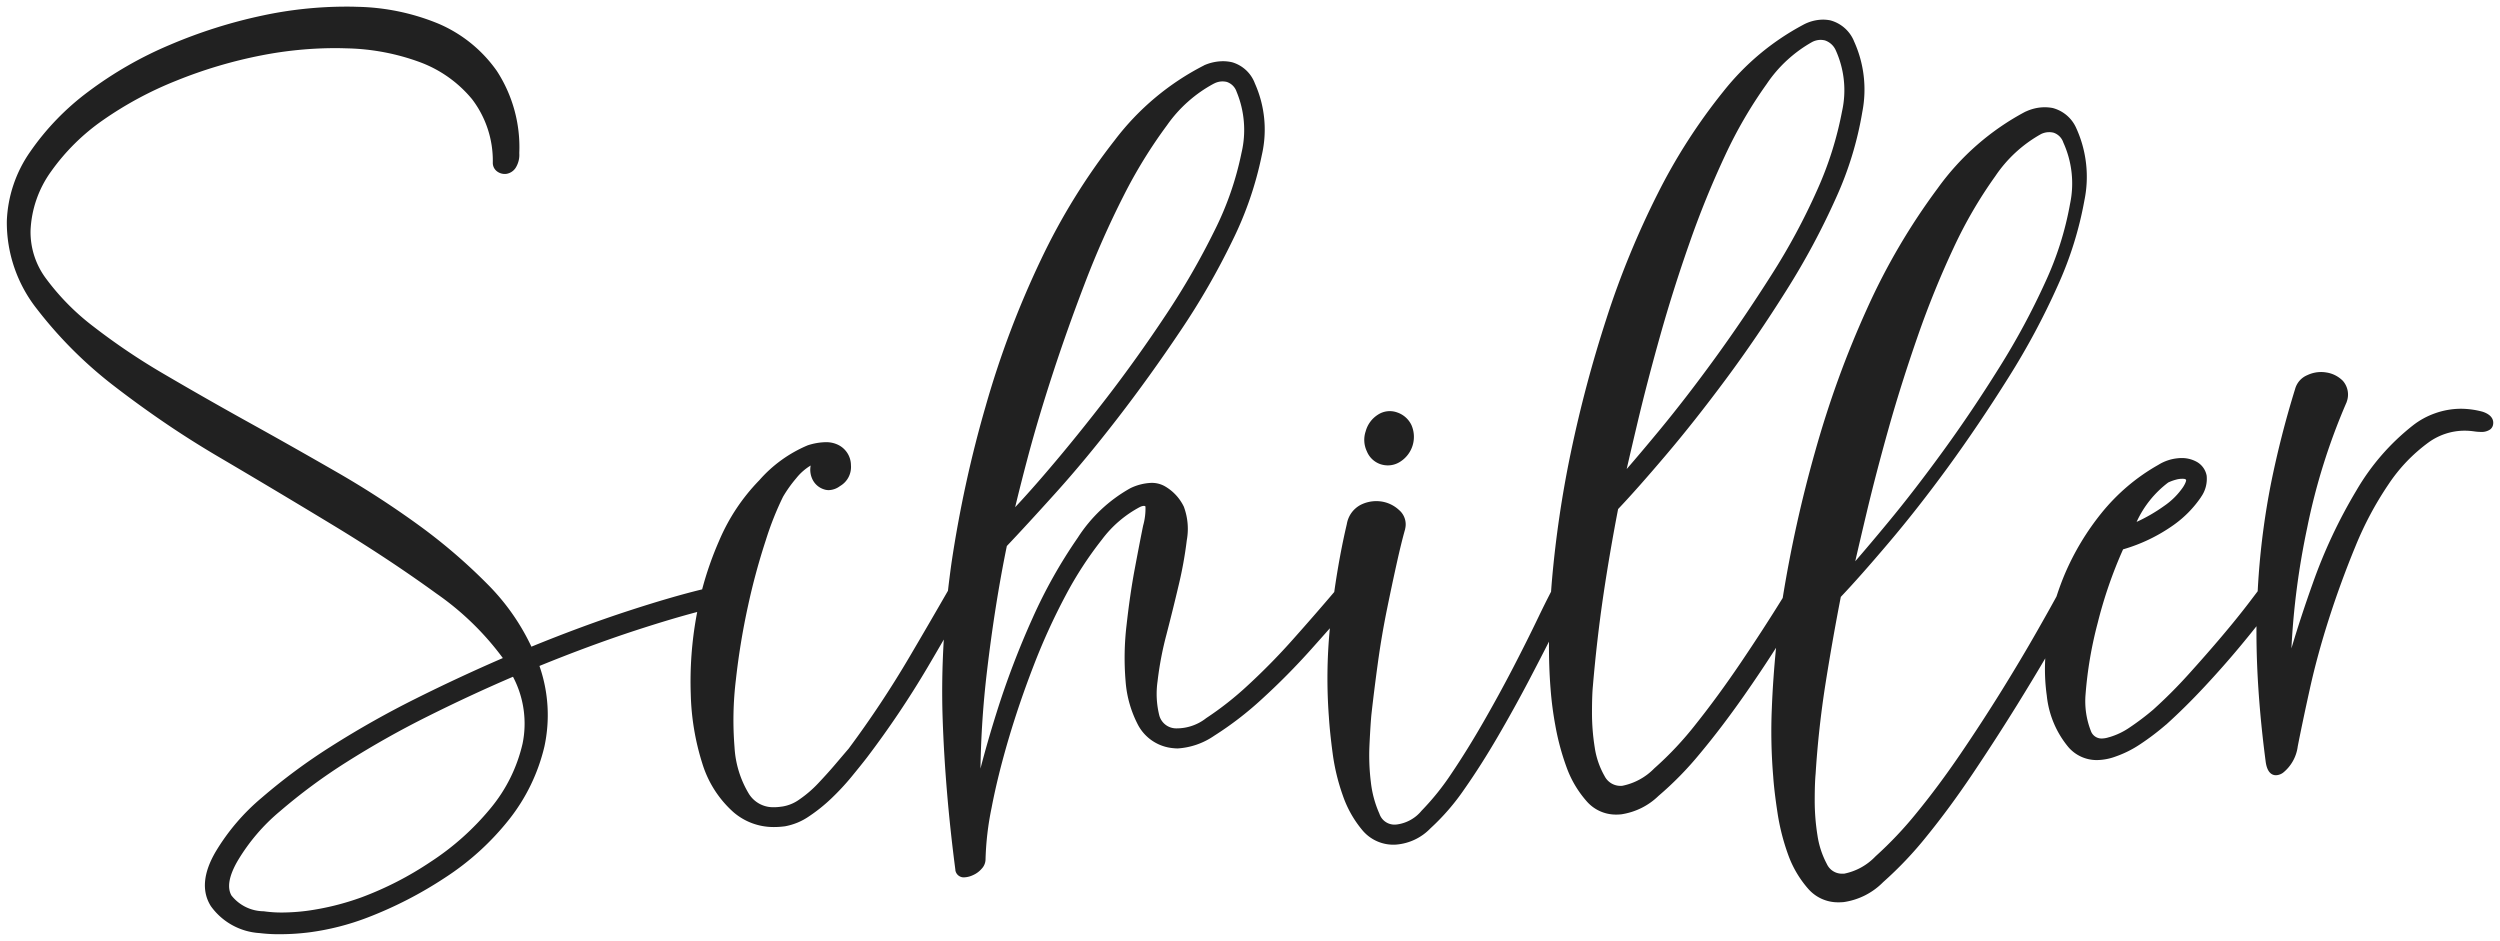
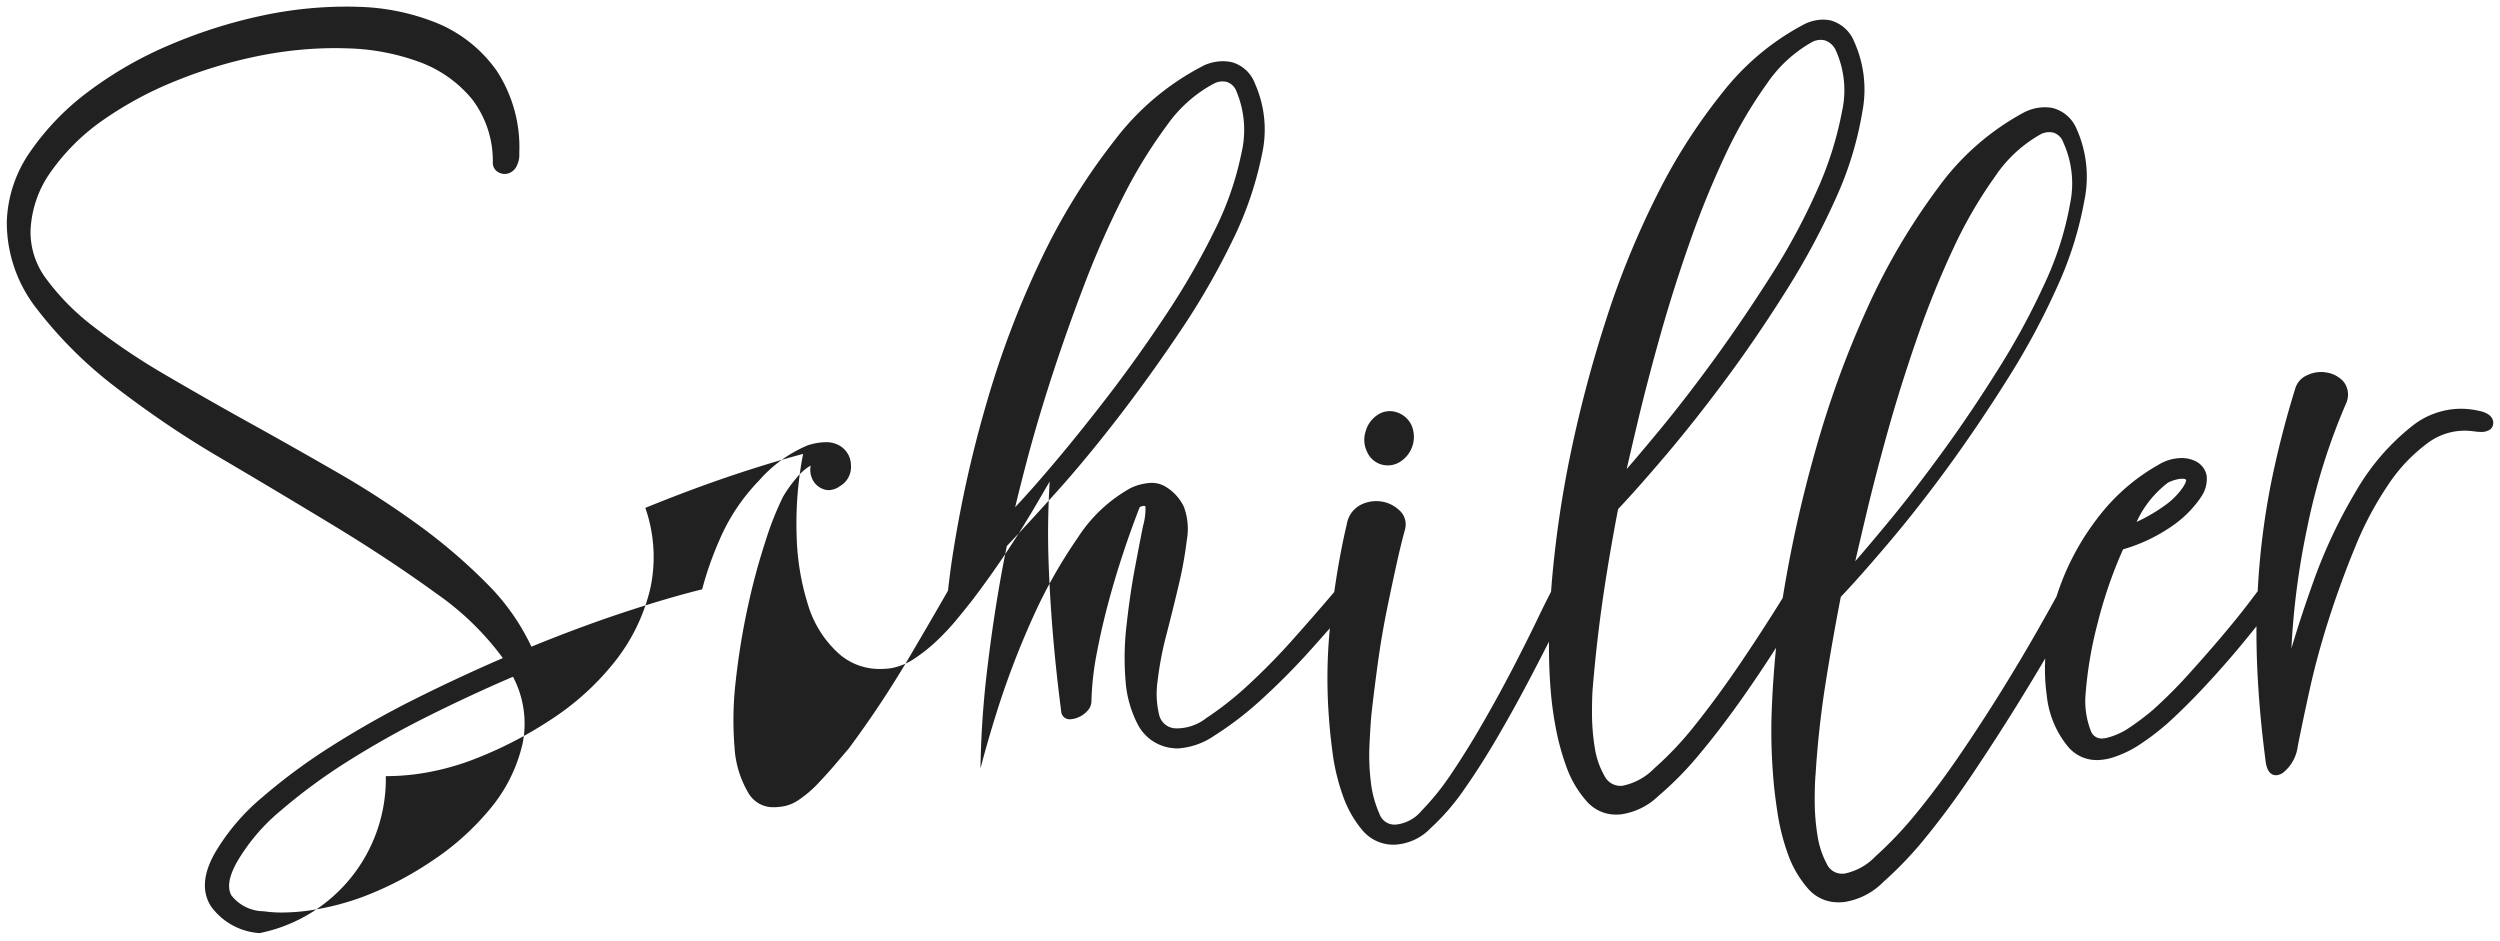
<svg xmlns="http://www.w3.org/2000/svg" width="183.278" height="69" viewBox="0 0 183.278 69">
-   <path id="Schriftzug_Schiller" d="M-1491.466-7032.094a4.752,4.752,0,0,1-3.578-1.978c-.687-1.093-.56-2.448.375-4.025a15.674,15.674,0,0,1,3.35-3.916,42.933,42.933,0,0,1,5.086-3.764,69.133,69.133,0,0,1,6.219-3.51c2.093-1.045,4.238-2.044,6.377-2.97a20.726,20.726,0,0,0-4.865-4.726c-2.292-1.664-4.8-3.324-7.448-4.933-2.7-1.637-5.5-3.312-8.332-4.979-1.349-.788-2.687-1.627-3.975-2.5s-2.573-1.8-3.805-2.748a31.024,31.024,0,0,1-5.729-5.7,10.229,10.229,0,0,1-1.659-3.039,10.2,10.2,0,0,1-.55-3.417,9.449,9.449,0,0,1,.49-2.664,9.454,9.454,0,0,1,1.226-2.417,18.854,18.854,0,0,1,4.255-4.4,28.2,28.2,0,0,1,5.981-3.432,36.744,36.744,0,0,1,6.837-2.159,29.427,29.427,0,0,1,6.011-.643c.3,0,.581,0,.842.013a16.358,16.358,0,0,1,3.056.335,16.343,16.343,0,0,1,2.939.9,10.048,10.048,0,0,1,4.282,3.462,10.223,10.223,0,0,1,1.295,2.884,10.206,10.206,0,0,1,.354,3.143,1.785,1.785,0,0,1-.048.565,1.8,1.8,0,0,1-.222.521,1,1,0,0,1-.656.434.938.938,0,0,1-.137.01.934.934,0,0,1-.531-.163.781.781,0,0,1-.261-.291.776.776,0,0,1-.086-.381,7.428,7.428,0,0,0-.368-2.452,7.428,7.428,0,0,0-1.152-2.194,9.019,9.019,0,0,0-3.813-2.711,16.465,16.465,0,0,0-5.4-1.017c-.293-.011-.586-.016-.872-.016a28.465,28.465,0,0,0-5.352.531,33.976,33.976,0,0,0-6.233,1.851,26.567,26.567,0,0,0-5.4,2.905,15.494,15.494,0,0,0-2.062,1.716,15.572,15.572,0,0,0-1.735,2.045,7.966,7.966,0,0,0-1.069,2.053,7.945,7.945,0,0,0-.432,2.273,5.7,5.7,0,0,0,.278,1.87,5.7,5.7,0,0,0,.875,1.675,17.452,17.452,0,0,0,3.467,3.5,47.669,47.669,0,0,0,5.153,3.47c2.036,1.194,4.093,2.367,6.115,3.488,2.066,1.144,4.231,2.366,6.437,3.635a67.4,67.4,0,0,1,6.081,3.925,40.861,40.861,0,0,1,5.054,4.323,16.325,16.325,0,0,1,1.831,2.168,16.308,16.308,0,0,1,1.428,2.453c2.476-1.011,4.867-1.894,7.106-2.625,2.082-.68,3.9-1.21,5.41-1.577a24.448,24.448,0,0,1,1.249-3.573,14.526,14.526,0,0,1,1.262-2.347,14.457,14.457,0,0,1,1.673-2.072,9.739,9.739,0,0,1,3.553-2.567,4.525,4.525,0,0,1,1.321-.231h.054a1.972,1.972,0,0,1,.909.222,1.67,1.67,0,0,1,.888,1.471,1.606,1.606,0,0,1-.179.876,1.607,1.607,0,0,1-.62.646,1.439,1.439,0,0,1-.828.3h0a1.057,1.057,0,0,1-.341-.055,1.408,1.408,0,0,1-.792-.62,1.616,1.616,0,0,1-.214-.98,1.362,1.362,0,0,1,.02-.149,3.962,3.962,0,0,0-1.056.93,9.522,9.522,0,0,0-.969,1.36,22.439,22.439,0,0,0-1.257,3.166,48.191,48.191,0,0,0-1.305,4.811,52.112,52.112,0,0,0-.894,5.433,24.7,24.7,0,0,0-.1,4.951,7.385,7.385,0,0,0,.317,1.773,7.429,7.429,0,0,0,.737,1.645,2.083,2.083,0,0,0,.757.72,2.08,2.08,0,0,0,1.009.261h.085a3.567,3.567,0,0,0,.539-.044h.016a2.89,2.89,0,0,0,1.307-.534,8.472,8.472,0,0,0,1.365-1.173c.471-.5.874-.946,1.233-1.369.4-.47.724-.851.99-1.16l.007-.008a75.239,75.239,0,0,0,4.471-6.742c.912-1.549,1.858-3.176,2.814-4.838.081-.705.168-1.389.259-2.034.287-1.93.643-3.877,1.058-5.786s.9-3.827,1.444-5.7c.522-1.841,1.13-3.681,1.805-5.472s1.437-3.574,2.26-5.3a46.483,46.483,0,0,1,5.4-8.739,19.118,19.118,0,0,1,2.961-3.111,19.129,19.129,0,0,1,3.581-2.371l.008-.009a3.473,3.473,0,0,1,1.384-.3,2.953,2.953,0,0,1,.678.078,2.554,2.554,0,0,1,1.016.579,2.532,2.532,0,0,1,.648.973,8.274,8.274,0,0,1,.682,2.583,8.276,8.276,0,0,1-.174,2.666,25.736,25.736,0,0,1-2.135,6.233,53.58,53.58,0,0,1-3.826,6.646c-1.491,2.226-3.043,4.385-4.612,6.416s-3.1,3.88-4.58,5.518c-1.431,1.588-2.622,2.882-3.541,3.849-.586,2.854-1.078,5.969-1.464,9.259a69.051,69.051,0,0,0-.468,7.058c.325-1.263.719-2.634,1.171-4.074a62.177,62.177,0,0,1,2.645-6.953,36.475,36.475,0,0,1,3.314-5.895,10.932,10.932,0,0,1,1.7-2.051,10.925,10.925,0,0,1,2.148-1.577l.012-.006a3.847,3.847,0,0,1,1.549-.39h.028a1.949,1.949,0,0,1,.914.228,3.467,3.467,0,0,1,.844.663,3.452,3.452,0,0,1,.6.89l0,.011a4.648,4.648,0,0,1,.2,2.414,29.194,29.194,0,0,1-.594,3.288c-.277,1.179-.58,2.4-.9,3.638a24.316,24.316,0,0,0-.649,3.414,6.564,6.564,0,0,0-.058,1.257,6.545,6.545,0,0,0,.185,1.245,1.285,1.285,0,0,0,.451.679,1.286,1.286,0,0,0,.769.271h.047a3.489,3.489,0,0,0,1.147-.192,3.443,3.443,0,0,0,1.022-.557,23.42,23.42,0,0,0,3.074-2.423,47.247,47.247,0,0,0,3.332-3.4c1.039-1.166,2.043-2.319,2.984-3.426.254-1.788.565-3.464.922-4.979a1.962,1.962,0,0,1,.348-.834,1.961,1.961,0,0,1,.688-.587,2.56,2.56,0,0,1,1.121-.262,2.5,2.5,0,0,1,.376.027,2.436,2.436,0,0,1,1.305.634,1.367,1.367,0,0,1,.412.623,1.367,1.367,0,0,1,.027.746l0,.018c-.183.643-.39,1.486-.617,2.507-.232,1.044-.476,2.194-.725,3.418-.253,1.249-.474,2.545-.654,3.854-.185,1.348-.347,2.646-.482,3.859-.045.49-.091,1.219-.137,2.164a16.014,16.014,0,0,0,.1,2.747,7.823,7.823,0,0,0,.63,2.327,1.161,1.161,0,0,0,1.1.792c.038,0,.076,0,.115-.006h.021a2.826,2.826,0,0,0,1.025-.327,2.8,2.8,0,0,0,.828-.687,18.659,18.659,0,0,0,2.209-2.755c.754-1.118,1.53-2.369,2.305-3.716s1.52-2.708,2.207-4.034,1.313-2.578,1.864-3.728c.332-.69.637-1.3.908-1.822l0-.022c.012-.157.036-.486.064-.812a79.826,79.826,0,0,1,1.385-9.375c.344-1.647.737-3.307,1.168-4.929s.915-3.257,1.434-4.857c.5-1.568,1.076-3.136,1.7-4.659s1.318-3.045,2.059-4.515a41.866,41.866,0,0,1,4.81-7.491,18.77,18.77,0,0,1,2.666-2.747,18.635,18.635,0,0,1,3.172-2.14,3.109,3.109,0,0,1,1.471-.393,2.854,2.854,0,0,1,.532.051,2.6,2.6,0,0,1,1.046.553,2.6,2.6,0,0,1,.694.958v.006a8.518,8.518,0,0,1,.716,2.552,8.558,8.558,0,0,1-.1,2.65,25.163,25.163,0,0,1-1.928,6.3,53.912,53.912,0,0,1-3.618,6.748c-1.444,2.3-2.938,4.5-4.441,6.522-1.526,2.058-3.02,3.949-4.439,5.618-1.372,1.618-2.542,2.938-3.477,3.924-.4,2.075-.77,4.216-1.087,6.362-.311,2.115-.567,4.331-.759,6.586v.006c-.045.447-.068,1.111-.068,1.974a15.938,15.938,0,0,0,.2,2.543,5.982,5.982,0,0,0,.721,2.1,1.313,1.313,0,0,0,.484.528,1.306,1.306,0,0,0,.685.193c.042,0,.087,0,.132-.006a4.471,4.471,0,0,0,1.267-.46,4.5,4.5,0,0,0,1.074-.814,24.379,24.379,0,0,0,3.073-3.276c1.086-1.365,2.187-2.872,3.272-4.477s2.113-3.191,3.073-4.742c.292-1.806.64-3.629,1.036-5.418s.85-3.585,1.349-5.347c.5-1.782,1.072-3.571,1.707-5.319s1.346-3.483,2.113-5.172a47.329,47.329,0,0,1,5.154-8.773,18.744,18.744,0,0,1,2.894-3.186,18.773,18.773,0,0,1,3.545-2.439l.01,0a3.488,3.488,0,0,1,.683-.238,3.3,3.3,0,0,1,.718-.083,3.144,3.144,0,0,1,.587.056,2.611,2.611,0,0,1,1.046.553,2.59,2.59,0,0,1,.694.958l.006.01a8.556,8.556,0,0,1,.7,2.572,8.552,8.552,0,0,1-.121,2.664,26.443,26.443,0,0,1-1.959,6.267,53.821,53.821,0,0,1-3.618,6.748c-1.447,2.308-2.929,4.5-4.4,6.521-1.493,2.047-2.976,3.938-4.407,5.621-1.372,1.619-2.541,2.939-3.477,3.926-.406,2.086-.784,4.229-1.122,6.365-.342,2.169-.585,4.382-.723,6.576v.011c-.045.463-.068,1.127-.068,1.976a16.133,16.133,0,0,0,.2,2.545,6.466,6.466,0,0,0,.69,2.109,1.22,1.22,0,0,0,.45.518,1.207,1.207,0,0,0,.657.192h.036c.039,0,.08,0,.12,0a4.371,4.371,0,0,0,1.25-.457,4.371,4.371,0,0,0,1.053-.813,27.827,27.827,0,0,0,3.009-3.18c1.051-1.281,2.128-2.728,3.2-4.3,1.06-1.556,2.094-3.146,3.074-4.726.928-1.5,1.8-2.96,2.588-4.348.548-.962,1.019-1.8,1.4-2.5.181-.565.391-1.131.624-1.682a19,19,0,0,1,2.672-4.433,14.67,14.67,0,0,1,1.916-1.964,14.521,14.521,0,0,1,2.251-1.568,3.293,3.293,0,0,1,1.527-.493c.066-.006.135-.008.2-.008a2.271,2.271,0,0,1,1.117.294,1.475,1.475,0,0,1,.7,1,2.3,2.3,0,0,1-.417,1.568l0,.006a8.083,8.083,0,0,1-1.978,2.021,12.3,12.3,0,0,1-3.733,1.806,32.39,32.39,0,0,0-1.859,5.389,29.155,29.155,0,0,0-.89,5.229,6.017,6.017,0,0,0,.038,1.366,6.024,6.024,0,0,0,.348,1.322.83.83,0,0,0,.783.561h.012a1.778,1.778,0,0,0,.55-.1l.016,0a5.221,5.221,0,0,0,1.5-.72,18.974,18.974,0,0,0,1.7-1.286,35.114,35.114,0,0,0,2.6-2.6c.878-.971,1.7-1.909,2.449-2.794s1.427-1.725,2-2.476c.263-.347.455-.6.621-.82.022-.421.048-.833.077-1.228a55.747,55.747,0,0,1,.893-6.645,70.769,70.769,0,0,1,1.77-6.94,1.566,1.566,0,0,1,.327-.619,1.558,1.558,0,0,1,.568-.409,2.352,2.352,0,0,1,1.01-.23,2.293,2.293,0,0,1,.386.032,2.156,2.156,0,0,1,.652.206,2.217,2.217,0,0,1,.555.4,1.527,1.527,0,0,1,.29,1.543l-.006.028-.012.025a45.989,45.989,0,0,0-2.884,9.2c-.308,1.453-.561,2.93-.752,4.39s-.326,2.954-.4,4.436c.456-1.534.979-3.129,1.555-4.741a37.531,37.531,0,0,1,3.209-6.837,16.9,16.9,0,0,1,1.838-2.573,16.78,16.78,0,0,1,2.289-2.183,5.715,5.715,0,0,1,1.658-.908,5.735,5.735,0,0,1,1.862-.326,6.227,6.227,0,0,1,1.59.214l.02.006c.767.256.808.7.763.941a.565.565,0,0,1-.217.359,1.1,1.1,0,0,1-.677.179,3.611,3.611,0,0,1-.5-.041,5.037,5.037,0,0,0-.7-.05,4.493,4.493,0,0,0-1.387.223,4.552,4.552,0,0,0-1.251.638,12.245,12.245,0,0,0-1.6,1.4,12.141,12.141,0,0,0-1.33,1.663,24.638,24.638,0,0,0-2.424,4.542c-.713,1.728-1.362,3.5-1.93,5.268s-1.042,3.5-1.41,5.159-.668,3.089-.9,4.28v.01a2.948,2.948,0,0,1-.353,1.043,2.937,2.937,0,0,1-.71.842.931.931,0,0,1-.527.191c-.284,0-.647-.173-.756-1-.323-2.452-.533-4.823-.625-7.05-.039-.962-.056-1.93-.049-2.874-.354.449-.756.943-1.195,1.471-.808.971-1.684,1.964-2.605,2.952-.941,1.012-1.891,1.948-2.821,2.788l-.006,0a18.554,18.554,0,0,1-1.9,1.442,7.924,7.924,0,0,1-1.8.9,4.1,4.1,0,0,1-1.367.26h-.025a2.736,2.736,0,0,1-2.053-.93,6.985,6.985,0,0,1-1.086-1.779,7.019,7.019,0,0,1-.515-2.019,13.946,13.946,0,0,1-.111-2.731c-.641,1.091-1.341,2.248-2.078,3.438-1,1.611-2.082,3.29-3.222,4.99-1.122,1.673-2.257,3.217-3.372,4.589a27.277,27.277,0,0,1-3.217,3.394,5.064,5.064,0,0,1-1.321.964,5.1,5.1,0,0,1-1.557.494c-.122.012-.246.018-.368.018-.02,0-.04,0-.066,0a2.891,2.891,0,0,1-2.175-.987,7.765,7.765,0,0,1-.86-1.19,7.729,7.729,0,0,1-.62-1.332,16,16,0,0,1-.776-3.069c-.162-1.064-.267-1.956-.313-2.649a39.648,39.648,0,0,1-.1-5.018c.054-1.389.157-2.873.308-4.415-.755,1.185-1.552,2.374-2.367,3.536-1.082,1.543-2.158,2.958-3.2,4.205a24.383,24.383,0,0,1-3.05,3.117,4.975,4.975,0,0,1-1.261.891,4.992,4.992,0,0,1-1.473.461,3.449,3.449,0,0,1-.353.018h-.041a2.828,2.828,0,0,1-2.147-.986,7.781,7.781,0,0,1-.86-1.19,7.758,7.758,0,0,1-.619-1.331,18.155,18.155,0,0,1-.81-3.028,25.036,25.036,0,0,1-.349-2.694c-.086-1.056-.125-2.217-.116-3.452-.444.874-.926,1.806-1.472,2.849-.72,1.368-1.489,2.758-2.287,4.127s-1.617,2.659-2.435,3.825a16.547,16.547,0,0,1-2.5,2.892,3.914,3.914,0,0,1-2.483,1.186c-.073.007-.152.01-.235.01a2.957,2.957,0,0,1-1.243-.275,2.935,2.935,0,0,1-1.015-.775,8,8,0,0,1-1.446-2.562,15.153,15.153,0,0,1-.742-3.073c-.139-1.04-.232-1.942-.278-2.682a37.991,37.991,0,0,1,.072-6.5c-.46.521-.917,1.034-1.358,1.528a50.48,50.48,0,0,1-3.654,3.689,24.458,24.458,0,0,1-3.469,2.663,5.291,5.291,0,0,1-2.675.93c-.107,0-.217-.008-.328-.02h0a3.243,3.243,0,0,1-2.549-1.646,8.174,8.174,0,0,1-.643-1.586,8.157,8.157,0,0,1-.3-1.687,20.457,20.457,0,0,1,.072-4.109c.166-1.491.365-2.86.591-4.068.212-1.131.435-2.3.624-3.224a4.586,4.586,0,0,0,.17-1.4.162.162,0,0,0-.109-.042h-.008a.721.721,0,0,0-.3.09h-.005a8.394,8.394,0,0,0-1.511,1.032,8.348,8.348,0,0,0-1.25,1.337,26.963,26.963,0,0,0-2.666,4.1,46.42,46.42,0,0,0-2.336,5.119c-.71,1.833-1.335,3.663-1.858,5.438-.528,1.794-.945,3.483-1.238,5.02a21.4,21.4,0,0,0-.444,3.815,1.014,1.014,0,0,1-.286.653,1.763,1.763,0,0,1-.63.464,1.675,1.675,0,0,1-.681.166h0a.621.621,0,0,1-.613-.515l0-.019v-.018c-.506-3.869-.821-7.638-.937-11.2-.059-1.838-.029-3.749.088-5.684-.385.665-.777,1.338-1.164,1.994a68.954,68.954,0,0,1-4.482,6.671c-.3.389-.677.855-1.144,1.425a18.053,18.053,0,0,1-1.443,1.549,12.017,12.017,0,0,1-1.633,1.313,4.636,4.636,0,0,1-.852.467,4.644,4.644,0,0,1-.931.274h-.01a5.885,5.885,0,0,1-.775.053h-.063a4.481,4.481,0,0,1-2.935-1.1,7.863,7.863,0,0,1-2.272-3.562,18.267,18.267,0,0,1-.846-5.068,26.837,26.837,0,0,1,.415-5.736c.015-.081.032-.172.056-.3-1.3.342-2.808.794-4.492,1.343-2.229.729-4.609,1.608-7.073,2.613a10.928,10.928,0,0,1,.364,5.91,13.656,13.656,0,0,1-1,2.813,13.628,13.628,0,0,1-1.587,2.53,19.5,19.5,0,0,1-4.675,4.253,29.516,29.516,0,0,1-5.7,2.937,18.722,18.722,0,0,1-4.294,1.09,17.36,17.36,0,0,1-2.057.134h-.077A11.533,11.533,0,0,1-1491.466-7032.094Zm18.573-18.792c-2.06.882-4.151,1.854-6.217,2.886v0a67.051,67.051,0,0,0-5.989,3.372,41.416,41.416,0,0,0-4.874,3.6,14.067,14.067,0,0,0-1.713,1.693,14.191,14.191,0,0,0-1.4,1.958v0c-.629,1.091-.78,1.939-.448,2.524a3.044,3.044,0,0,0,2.364,1.159h0a9.28,9.28,0,0,0,1.294.092h.047a14.991,14.991,0,0,0,1.858-.128,19.388,19.388,0,0,0,3.981-.988,24.3,24.3,0,0,0,5.051-2.595,19.348,19.348,0,0,0,4.388-3.914,11.476,11.476,0,0,0,1.458-2.234,11.452,11.452,0,0,0,.9-2.513,7.31,7.31,0,0,0,.076-2.522,7.348,7.348,0,0,0-.781-2.4h0Zm112.01-39.778a9.8,9.8,0,0,0-1.855,1.345,9.8,9.8,0,0,0-1.49,1.741,32.629,32.629,0,0,0-3.049,5.24,67.912,67.912,0,0,0-2.616,6.438c-.8,2.3-1.522,4.569-2.138,6.761-.622,2.211-1.167,4.3-1.622,6.212-.344,1.448-.618,2.617-.837,3.573.7-.806,1.506-1.761,2.4-2.843,1.3-1.568,2.666-3.343,4.069-5.275,1.389-1.911,2.769-3.965,4.1-6.1a53.083,53.083,0,0,0,3.369-6.257,23.4,23.4,0,0,0,1.81-5.732,7.228,7.228,0,0,0,.112-2.277,7.235,7.235,0,0,0-.6-2.2l-.005-.011a1.13,1.13,0,0,0-.72-.724,1.318,1.318,0,0,0-.316-.038A1.362,1.362,0,0,0-1360.883-7090.665Zm9.919,25.325a3.331,3.331,0,0,0-.587.214,7.578,7.578,0,0,0-1.336,1.3,7.577,7.577,0,0,0-.977,1.586,12.011,12.011,0,0,0,2.008-1.162,5.3,5.3,0,0,0,1.406-1.4v0c.244-.389.215-.509.214-.509-.01-.024-.03-.072-.159-.085a1.192,1.192,0,0,0-.119-.006h-.005A1.7,1.7,0,0,0-1350.964-7065.339Zm-70.533-29.039a9.841,9.841,0,0,0-1.9,1.323,9.827,9.827,0,0,0-1.544,1.73,35.682,35.682,0,0,0-3.187,5.178,66.377,66.377,0,0,0-2.823,6.365c-.868,2.266-1.669,4.518-2.38,6.7s-1.323,4.235-1.829,6.14c-.363,1.37-.672,2.591-.919,3.626.744-.792,1.593-1.746,2.521-2.839,1.337-1.567,2.754-3.321,4.209-5.21s2.912-3.927,4.31-6.034a54.95,54.95,0,0,0,3.574-6.19,22.815,22.815,0,0,0,1.979-5.7,7.268,7.268,0,0,0,.174-2.268,7.277,7.277,0,0,0-.531-2.212,1.137,1.137,0,0,0-.721-.725,1.4,1.4,0,0,0-.317-.037,1.348,1.348,0,0,0-.609.152Zm42-1.7a9.812,9.812,0,0,0-1.49,1.741,32.57,32.57,0,0,0-3.048,5.24,67.718,67.718,0,0,0-2.616,6.438c-.8,2.28-1.518,4.554-2.138,6.761s-1.167,4.3-1.623,6.212c-.358,1.511-.624,2.646-.835,3.573.684-.787,1.49-1.744,2.4-2.843,1.305-1.58,2.674-3.354,4.069-5.275s2.784-3.972,4.139-6.105a47.086,47.086,0,0,0,3.367-6.254,25.586,25.586,0,0,0,1.811-5.739,7.1,7.1,0,0,0,.136-2.271,7.1,7.1,0,0,0-.589-2.2,1.333,1.333,0,0,0-.8-.738,1.434,1.434,0,0,0-.316-.039,1.373,1.373,0,0,0-.614.153h0A9.742,9.742,0,0,0-1379.495-7096.078Zm-29.738,29.628h0a1.645,1.645,0,0,1-1.06-.962,1.953,1.953,0,0,1-.086-1.469,2.079,2.079,0,0,1,.895-1.216,1.585,1.585,0,0,1,1.413-.167,1.791,1.791,0,0,1,1.041.915l.007.014a2.157,2.157,0,0,1-.812,2.675,1.665,1.665,0,0,1-.919.278A1.694,1.694,0,0,1-1409.233-7066.45Z" transform="translate(1510.501 7100.5)" fill="#212121" stroke="rgba(0,0,0,0)" stroke-width="1" />
+   <path id="Schriftzug_Schiller" d="M-1491.466-7032.094a4.752,4.752,0,0,1-3.578-1.978c-.687-1.093-.56-2.448.375-4.025a15.674,15.674,0,0,1,3.35-3.916,42.933,42.933,0,0,1,5.086-3.764,69.133,69.133,0,0,1,6.219-3.51c2.093-1.045,4.238-2.044,6.377-2.97a20.726,20.726,0,0,0-4.865-4.726c-2.292-1.664-4.8-3.324-7.448-4.933-2.7-1.637-5.5-3.312-8.332-4.979-1.349-.788-2.687-1.627-3.975-2.5s-2.573-1.8-3.805-2.748a31.024,31.024,0,0,1-5.729-5.7,10.229,10.229,0,0,1-1.659-3.039,10.2,10.2,0,0,1-.55-3.417,9.449,9.449,0,0,1,.49-2.664,9.454,9.454,0,0,1,1.226-2.417,18.854,18.854,0,0,1,4.255-4.4,28.2,28.2,0,0,1,5.981-3.432,36.744,36.744,0,0,1,6.837-2.159,29.427,29.427,0,0,1,6.011-.643c.3,0,.581,0,.842.013a16.358,16.358,0,0,1,3.056.335,16.343,16.343,0,0,1,2.939.9,10.048,10.048,0,0,1,4.282,3.462,10.223,10.223,0,0,1,1.295,2.884,10.206,10.206,0,0,1,.354,3.143,1.785,1.785,0,0,1-.048.565,1.8,1.8,0,0,1-.222.521,1,1,0,0,1-.656.434.938.938,0,0,1-.137.01.934.934,0,0,1-.531-.163.781.781,0,0,1-.261-.291.776.776,0,0,1-.086-.381,7.428,7.428,0,0,0-.368-2.452,7.428,7.428,0,0,0-1.152-2.194,9.019,9.019,0,0,0-3.813-2.711,16.465,16.465,0,0,0-5.4-1.017c-.293-.011-.586-.016-.872-.016a28.465,28.465,0,0,0-5.352.531,33.976,33.976,0,0,0-6.233,1.851,26.567,26.567,0,0,0-5.4,2.905,15.494,15.494,0,0,0-2.062,1.716,15.572,15.572,0,0,0-1.735,2.045,7.966,7.966,0,0,0-1.069,2.053,7.945,7.945,0,0,0-.432,2.273,5.7,5.7,0,0,0,.278,1.87,5.7,5.7,0,0,0,.875,1.675,17.452,17.452,0,0,0,3.467,3.5,47.669,47.669,0,0,0,5.153,3.47c2.036,1.194,4.093,2.367,6.115,3.488,2.066,1.144,4.231,2.366,6.437,3.635a67.4,67.4,0,0,1,6.081,3.925,40.861,40.861,0,0,1,5.054,4.323,16.325,16.325,0,0,1,1.831,2.168,16.308,16.308,0,0,1,1.428,2.453c2.476-1.011,4.867-1.894,7.106-2.625,2.082-.68,3.9-1.21,5.41-1.577a24.448,24.448,0,0,1,1.249-3.573,14.526,14.526,0,0,1,1.262-2.347,14.457,14.457,0,0,1,1.673-2.072,9.739,9.739,0,0,1,3.553-2.567,4.525,4.525,0,0,1,1.321-.231h.054a1.972,1.972,0,0,1,.909.222,1.67,1.67,0,0,1,.888,1.471,1.606,1.606,0,0,1-.179.876,1.607,1.607,0,0,1-.62.646,1.439,1.439,0,0,1-.828.3h0a1.057,1.057,0,0,1-.341-.055,1.408,1.408,0,0,1-.792-.62,1.616,1.616,0,0,1-.214-.98,1.362,1.362,0,0,1,.02-.149,3.962,3.962,0,0,0-1.056.93,9.522,9.522,0,0,0-.969,1.36,22.439,22.439,0,0,0-1.257,3.166,48.191,48.191,0,0,0-1.305,4.811,52.112,52.112,0,0,0-.894,5.433,24.7,24.7,0,0,0-.1,4.951,7.385,7.385,0,0,0,.317,1.773,7.429,7.429,0,0,0,.737,1.645,2.083,2.083,0,0,0,.757.72,2.08,2.08,0,0,0,1.009.261h.085a3.567,3.567,0,0,0,.539-.044h.016a2.89,2.89,0,0,0,1.307-.534,8.472,8.472,0,0,0,1.365-1.173c.471-.5.874-.946,1.233-1.369.4-.47.724-.851.99-1.16l.007-.008a75.239,75.239,0,0,0,4.471-6.742c.912-1.549,1.858-3.176,2.814-4.838.081-.705.168-1.389.259-2.034.287-1.93.643-3.877,1.058-5.786s.9-3.827,1.444-5.7c.522-1.841,1.13-3.681,1.805-5.472s1.437-3.574,2.26-5.3a46.483,46.483,0,0,1,5.4-8.739,19.118,19.118,0,0,1,2.961-3.111,19.129,19.129,0,0,1,3.581-2.371l.008-.009a3.473,3.473,0,0,1,1.384-.3,2.953,2.953,0,0,1,.678.078,2.554,2.554,0,0,1,1.016.579,2.532,2.532,0,0,1,.648.973,8.274,8.274,0,0,1,.682,2.583,8.276,8.276,0,0,1-.174,2.666,25.736,25.736,0,0,1-2.135,6.233,53.58,53.58,0,0,1-3.826,6.646c-1.491,2.226-3.043,4.385-4.612,6.416s-3.1,3.88-4.58,5.518c-1.431,1.588-2.622,2.882-3.541,3.849-.586,2.854-1.078,5.969-1.464,9.259a69.051,69.051,0,0,0-.468,7.058c.325-1.263.719-2.634,1.171-4.074a62.177,62.177,0,0,1,2.645-6.953,36.475,36.475,0,0,1,3.314-5.895,10.932,10.932,0,0,1,1.7-2.051,10.925,10.925,0,0,1,2.148-1.577l.012-.006a3.847,3.847,0,0,1,1.549-.39h.028a1.949,1.949,0,0,1,.914.228,3.467,3.467,0,0,1,.844.663,3.452,3.452,0,0,1,.6.89l0,.011a4.648,4.648,0,0,1,.2,2.414,29.194,29.194,0,0,1-.594,3.288c-.277,1.179-.58,2.4-.9,3.638a24.316,24.316,0,0,0-.649,3.414,6.564,6.564,0,0,0-.058,1.257,6.545,6.545,0,0,0,.185,1.245,1.285,1.285,0,0,0,.451.679,1.286,1.286,0,0,0,.769.271h.047a3.489,3.489,0,0,0,1.147-.192,3.443,3.443,0,0,0,1.022-.557,23.42,23.42,0,0,0,3.074-2.423,47.247,47.247,0,0,0,3.332-3.4c1.039-1.166,2.043-2.319,2.984-3.426.254-1.788.565-3.464.922-4.979a1.962,1.962,0,0,1,.348-.834,1.961,1.961,0,0,1,.688-.587,2.56,2.56,0,0,1,1.121-.262,2.5,2.5,0,0,1,.376.027,2.436,2.436,0,0,1,1.305.634,1.367,1.367,0,0,1,.412.623,1.367,1.367,0,0,1,.027.746l0,.018c-.183.643-.39,1.486-.617,2.507-.232,1.044-.476,2.194-.725,3.418-.253,1.249-.474,2.545-.654,3.854-.185,1.348-.347,2.646-.482,3.859-.045.49-.091,1.219-.137,2.164a16.014,16.014,0,0,0,.1,2.747,7.823,7.823,0,0,0,.63,2.327,1.161,1.161,0,0,0,1.1.792c.038,0,.076,0,.115-.006h.021a2.826,2.826,0,0,0,1.025-.327,2.8,2.8,0,0,0,.828-.687,18.659,18.659,0,0,0,2.209-2.755c.754-1.118,1.53-2.369,2.305-3.716s1.52-2.708,2.207-4.034,1.313-2.578,1.864-3.728c.332-.69.637-1.3.908-1.822l0-.022c.012-.157.036-.486.064-.812a79.826,79.826,0,0,1,1.385-9.375c.344-1.647.737-3.307,1.168-4.929s.915-3.257,1.434-4.857c.5-1.568,1.076-3.136,1.7-4.659s1.318-3.045,2.059-4.515a41.866,41.866,0,0,1,4.81-7.491,18.77,18.77,0,0,1,2.666-2.747,18.635,18.635,0,0,1,3.172-2.14,3.109,3.109,0,0,1,1.471-.393,2.854,2.854,0,0,1,.532.051,2.6,2.6,0,0,1,1.046.553,2.6,2.6,0,0,1,.694.958v.006a8.518,8.518,0,0,1,.716,2.552,8.558,8.558,0,0,1-.1,2.65,25.163,25.163,0,0,1-1.928,6.3,53.912,53.912,0,0,1-3.618,6.748c-1.444,2.3-2.938,4.5-4.441,6.522-1.526,2.058-3.02,3.949-4.439,5.618-1.372,1.618-2.542,2.938-3.477,3.924-.4,2.075-.77,4.216-1.087,6.362-.311,2.115-.567,4.331-.759,6.586v.006c-.045.447-.068,1.111-.068,1.974a15.938,15.938,0,0,0,.2,2.543,5.982,5.982,0,0,0,.721,2.1,1.313,1.313,0,0,0,.484.528,1.306,1.306,0,0,0,.685.193c.042,0,.087,0,.132-.006a4.471,4.471,0,0,0,1.267-.46,4.5,4.5,0,0,0,1.074-.814,24.379,24.379,0,0,0,3.073-3.276c1.086-1.365,2.187-2.872,3.272-4.477s2.113-3.191,3.073-4.742c.292-1.806.64-3.629,1.036-5.418s.85-3.585,1.349-5.347c.5-1.782,1.072-3.571,1.707-5.319s1.346-3.483,2.113-5.172a47.329,47.329,0,0,1,5.154-8.773,18.744,18.744,0,0,1,2.894-3.186,18.773,18.773,0,0,1,3.545-2.439l.01,0a3.488,3.488,0,0,1,.683-.238,3.3,3.3,0,0,1,.718-.083,3.144,3.144,0,0,1,.587.056,2.611,2.611,0,0,1,1.046.553,2.59,2.59,0,0,1,.694.958l.006.01a8.556,8.556,0,0,1,.7,2.572,8.552,8.552,0,0,1-.121,2.664,26.443,26.443,0,0,1-1.959,6.267,53.821,53.821,0,0,1-3.618,6.748c-1.447,2.308-2.929,4.5-4.4,6.521-1.493,2.047-2.976,3.938-4.407,5.621-1.372,1.619-2.541,2.939-3.477,3.926-.406,2.086-.784,4.229-1.122,6.365-.342,2.169-.585,4.382-.723,6.576v.011c-.045.463-.068,1.127-.068,1.976a16.133,16.133,0,0,0,.2,2.545,6.466,6.466,0,0,0,.69,2.109,1.22,1.22,0,0,0,.45.518,1.207,1.207,0,0,0,.657.192h.036c.039,0,.08,0,.12,0a4.371,4.371,0,0,0,1.25-.457,4.371,4.371,0,0,0,1.053-.813,27.827,27.827,0,0,0,3.009-3.18c1.051-1.281,2.128-2.728,3.2-4.3,1.06-1.556,2.094-3.146,3.074-4.726.928-1.5,1.8-2.96,2.588-4.348.548-.962,1.019-1.8,1.4-2.5.181-.565.391-1.131.624-1.682a19,19,0,0,1,2.672-4.433,14.67,14.67,0,0,1,1.916-1.964,14.521,14.521,0,0,1,2.251-1.568,3.293,3.293,0,0,1,1.527-.493c.066-.006.135-.008.2-.008a2.271,2.271,0,0,1,1.117.294,1.475,1.475,0,0,1,.7,1,2.3,2.3,0,0,1-.417,1.568l0,.006a8.083,8.083,0,0,1-1.978,2.021,12.3,12.3,0,0,1-3.733,1.806,32.39,32.39,0,0,0-1.859,5.389,29.155,29.155,0,0,0-.89,5.229,6.017,6.017,0,0,0,.038,1.366,6.024,6.024,0,0,0,.348,1.322.83.83,0,0,0,.783.561h.012a1.778,1.778,0,0,0,.55-.1l.016,0a5.221,5.221,0,0,0,1.5-.72,18.974,18.974,0,0,0,1.7-1.286,35.114,35.114,0,0,0,2.6-2.6c.878-.971,1.7-1.909,2.449-2.794s1.427-1.725,2-2.476c.263-.347.455-.6.621-.82.022-.421.048-.833.077-1.228a55.747,55.747,0,0,1,.893-6.645,70.769,70.769,0,0,1,1.77-6.94,1.566,1.566,0,0,1,.327-.619,1.558,1.558,0,0,1,.568-.409,2.352,2.352,0,0,1,1.01-.23,2.293,2.293,0,0,1,.386.032,2.156,2.156,0,0,1,.652.206,2.217,2.217,0,0,1,.555.4,1.527,1.527,0,0,1,.29,1.543l-.006.028-.012.025a45.989,45.989,0,0,0-2.884,9.2c-.308,1.453-.561,2.93-.752,4.39s-.326,2.954-.4,4.436c.456-1.534.979-3.129,1.555-4.741a37.531,37.531,0,0,1,3.209-6.837,16.9,16.9,0,0,1,1.838-2.573,16.78,16.78,0,0,1,2.289-2.183,5.715,5.715,0,0,1,1.658-.908,5.735,5.735,0,0,1,1.862-.326,6.227,6.227,0,0,1,1.59.214l.02.006c.767.256.808.7.763.941a.565.565,0,0,1-.217.359,1.1,1.1,0,0,1-.677.179,3.611,3.611,0,0,1-.5-.041,5.037,5.037,0,0,0-.7-.05,4.493,4.493,0,0,0-1.387.223,4.552,4.552,0,0,0-1.251.638,12.245,12.245,0,0,0-1.6,1.4,12.141,12.141,0,0,0-1.33,1.663,24.638,24.638,0,0,0-2.424,4.542c-.713,1.728-1.362,3.5-1.93,5.268s-1.042,3.5-1.41,5.159-.668,3.089-.9,4.28v.01a2.948,2.948,0,0,1-.353,1.043,2.937,2.937,0,0,1-.71.842.931.931,0,0,1-.527.191c-.284,0-.647-.173-.756-1-.323-2.452-.533-4.823-.625-7.05-.039-.962-.056-1.93-.049-2.874-.354.449-.756.943-1.195,1.471-.808.971-1.684,1.964-2.605,2.952-.941,1.012-1.891,1.948-2.821,2.788l-.006,0a18.554,18.554,0,0,1-1.9,1.442,7.924,7.924,0,0,1-1.8.9,4.1,4.1,0,0,1-1.367.26h-.025a2.736,2.736,0,0,1-2.053-.93,6.985,6.985,0,0,1-1.086-1.779,7.019,7.019,0,0,1-.515-2.019,13.946,13.946,0,0,1-.111-2.731c-.641,1.091-1.341,2.248-2.078,3.438-1,1.611-2.082,3.29-3.222,4.99-1.122,1.673-2.257,3.217-3.372,4.589a27.277,27.277,0,0,1-3.217,3.394,5.064,5.064,0,0,1-1.321.964,5.1,5.1,0,0,1-1.557.494c-.122.012-.246.018-.368.018-.02,0-.04,0-.066,0a2.891,2.891,0,0,1-2.175-.987,7.765,7.765,0,0,1-.86-1.19,7.729,7.729,0,0,1-.62-1.332,16,16,0,0,1-.776-3.069c-.162-1.064-.267-1.956-.313-2.649a39.648,39.648,0,0,1-.1-5.018c.054-1.389.157-2.873.308-4.415-.755,1.185-1.552,2.374-2.367,3.536-1.082,1.543-2.158,2.958-3.2,4.205a24.383,24.383,0,0,1-3.05,3.117,4.975,4.975,0,0,1-1.261.891,4.992,4.992,0,0,1-1.473.461,3.449,3.449,0,0,1-.353.018h-.041a2.828,2.828,0,0,1-2.147-.986,7.781,7.781,0,0,1-.86-1.19,7.758,7.758,0,0,1-.619-1.331,18.155,18.155,0,0,1-.81-3.028,25.036,25.036,0,0,1-.349-2.694c-.086-1.056-.125-2.217-.116-3.452-.444.874-.926,1.806-1.472,2.849-.72,1.368-1.489,2.758-2.287,4.127s-1.617,2.659-2.435,3.825a16.547,16.547,0,0,1-2.5,2.892,3.914,3.914,0,0,1-2.483,1.186c-.073.007-.152.01-.235.01a2.957,2.957,0,0,1-1.243-.275,2.935,2.935,0,0,1-1.015-.775,8,8,0,0,1-1.446-2.562,15.153,15.153,0,0,1-.742-3.073c-.139-1.04-.232-1.942-.278-2.682a37.991,37.991,0,0,1,.072-6.5c-.46.521-.917,1.034-1.358,1.528a50.48,50.48,0,0,1-3.654,3.689,24.458,24.458,0,0,1-3.469,2.663,5.291,5.291,0,0,1-2.675.93c-.107,0-.217-.008-.328-.02h0a3.243,3.243,0,0,1-2.549-1.646,8.174,8.174,0,0,1-.643-1.586,8.157,8.157,0,0,1-.3-1.687,20.457,20.457,0,0,1,.072-4.109c.166-1.491.365-2.86.591-4.068.212-1.131.435-2.3.624-3.224a4.586,4.586,0,0,0,.17-1.4.162.162,0,0,0-.109-.042h-.008a.721.721,0,0,0-.3.09h-.005c-.71,1.833-1.335,3.663-1.858,5.438-.528,1.794-.945,3.483-1.238,5.02a21.4,21.4,0,0,0-.444,3.815,1.014,1.014,0,0,1-.286.653,1.763,1.763,0,0,1-.63.464,1.675,1.675,0,0,1-.681.166h0a.621.621,0,0,1-.613-.515l0-.019v-.018c-.506-3.869-.821-7.638-.937-11.2-.059-1.838-.029-3.749.088-5.684-.385.665-.777,1.338-1.164,1.994a68.954,68.954,0,0,1-4.482,6.671c-.3.389-.677.855-1.144,1.425a18.053,18.053,0,0,1-1.443,1.549,12.017,12.017,0,0,1-1.633,1.313,4.636,4.636,0,0,1-.852.467,4.644,4.644,0,0,1-.931.274h-.01a5.885,5.885,0,0,1-.775.053h-.063a4.481,4.481,0,0,1-2.935-1.1,7.863,7.863,0,0,1-2.272-3.562,18.267,18.267,0,0,1-.846-5.068,26.837,26.837,0,0,1,.415-5.736c.015-.081.032-.172.056-.3-1.3.342-2.808.794-4.492,1.343-2.229.729-4.609,1.608-7.073,2.613a10.928,10.928,0,0,1,.364,5.91,13.656,13.656,0,0,1-1,2.813,13.628,13.628,0,0,1-1.587,2.53,19.5,19.5,0,0,1-4.675,4.253,29.516,29.516,0,0,1-5.7,2.937,18.722,18.722,0,0,1-4.294,1.09,17.36,17.36,0,0,1-2.057.134h-.077A11.533,11.533,0,0,1-1491.466-7032.094Zm18.573-18.792c-2.06.882-4.151,1.854-6.217,2.886v0a67.051,67.051,0,0,0-5.989,3.372,41.416,41.416,0,0,0-4.874,3.6,14.067,14.067,0,0,0-1.713,1.693,14.191,14.191,0,0,0-1.4,1.958v0c-.629,1.091-.78,1.939-.448,2.524a3.044,3.044,0,0,0,2.364,1.159h0a9.28,9.28,0,0,0,1.294.092h.047a14.991,14.991,0,0,0,1.858-.128,19.388,19.388,0,0,0,3.981-.988,24.3,24.3,0,0,0,5.051-2.595,19.348,19.348,0,0,0,4.388-3.914,11.476,11.476,0,0,0,1.458-2.234,11.452,11.452,0,0,0,.9-2.513,7.31,7.31,0,0,0,.076-2.522,7.348,7.348,0,0,0-.781-2.4h0Zm112.01-39.778a9.8,9.8,0,0,0-1.855,1.345,9.8,9.8,0,0,0-1.49,1.741,32.629,32.629,0,0,0-3.049,5.24,67.912,67.912,0,0,0-2.616,6.438c-.8,2.3-1.522,4.569-2.138,6.761-.622,2.211-1.167,4.3-1.622,6.212-.344,1.448-.618,2.617-.837,3.573.7-.806,1.506-1.761,2.4-2.843,1.3-1.568,2.666-3.343,4.069-5.275,1.389-1.911,2.769-3.965,4.1-6.1a53.083,53.083,0,0,0,3.369-6.257,23.4,23.4,0,0,0,1.81-5.732,7.228,7.228,0,0,0,.112-2.277,7.235,7.235,0,0,0-.6-2.2l-.005-.011a1.13,1.13,0,0,0-.72-.724,1.318,1.318,0,0,0-.316-.038A1.362,1.362,0,0,0-1360.883-7090.665Zm9.919,25.325a3.331,3.331,0,0,0-.587.214,7.578,7.578,0,0,0-1.336,1.3,7.577,7.577,0,0,0-.977,1.586,12.011,12.011,0,0,0,2.008-1.162,5.3,5.3,0,0,0,1.406-1.4v0c.244-.389.215-.509.214-.509-.01-.024-.03-.072-.159-.085a1.192,1.192,0,0,0-.119-.006h-.005A1.7,1.7,0,0,0-1350.964-7065.339Zm-70.533-29.039a9.841,9.841,0,0,0-1.9,1.323,9.827,9.827,0,0,0-1.544,1.73,35.682,35.682,0,0,0-3.187,5.178,66.377,66.377,0,0,0-2.823,6.365c-.868,2.266-1.669,4.518-2.38,6.7s-1.323,4.235-1.829,6.14c-.363,1.37-.672,2.591-.919,3.626.744-.792,1.593-1.746,2.521-2.839,1.337-1.567,2.754-3.321,4.209-5.21s2.912-3.927,4.31-6.034a54.95,54.95,0,0,0,3.574-6.19,22.815,22.815,0,0,0,1.979-5.7,7.268,7.268,0,0,0,.174-2.268,7.277,7.277,0,0,0-.531-2.212,1.137,1.137,0,0,0-.721-.725,1.4,1.4,0,0,0-.317-.037,1.348,1.348,0,0,0-.609.152Zm42-1.7a9.812,9.812,0,0,0-1.49,1.741,32.57,32.57,0,0,0-3.048,5.24,67.718,67.718,0,0,0-2.616,6.438c-.8,2.28-1.518,4.554-2.138,6.761s-1.167,4.3-1.623,6.212c-.358,1.511-.624,2.646-.835,3.573.684-.787,1.49-1.744,2.4-2.843,1.305-1.58,2.674-3.354,4.069-5.275s2.784-3.972,4.139-6.105a47.086,47.086,0,0,0,3.367-6.254,25.586,25.586,0,0,0,1.811-5.739,7.1,7.1,0,0,0,.136-2.271,7.1,7.1,0,0,0-.589-2.2,1.333,1.333,0,0,0-.8-.738,1.434,1.434,0,0,0-.316-.039,1.373,1.373,0,0,0-.614.153h0A9.742,9.742,0,0,0-1379.495-7096.078Zm-29.738,29.628h0a1.645,1.645,0,0,1-1.06-.962,1.953,1.953,0,0,1-.086-1.469,2.079,2.079,0,0,1,.895-1.216,1.585,1.585,0,0,1,1.413-.167,1.791,1.791,0,0,1,1.041.915l.007.014a2.157,2.157,0,0,1-.812,2.675,1.665,1.665,0,0,1-.919.278A1.694,1.694,0,0,1-1409.233-7066.45Z" transform="translate(1510.501 7100.5)" fill="#212121" stroke="rgba(0,0,0,0)" stroke-width="1" />
</svg>